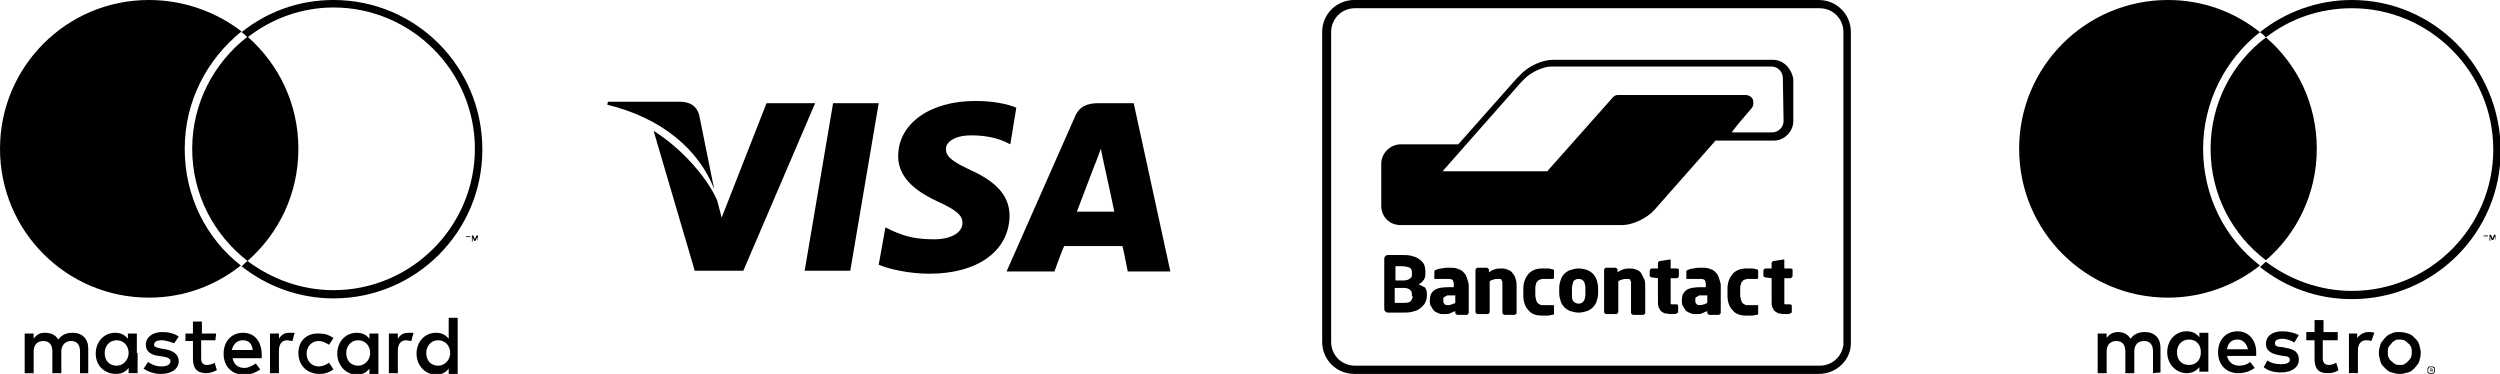
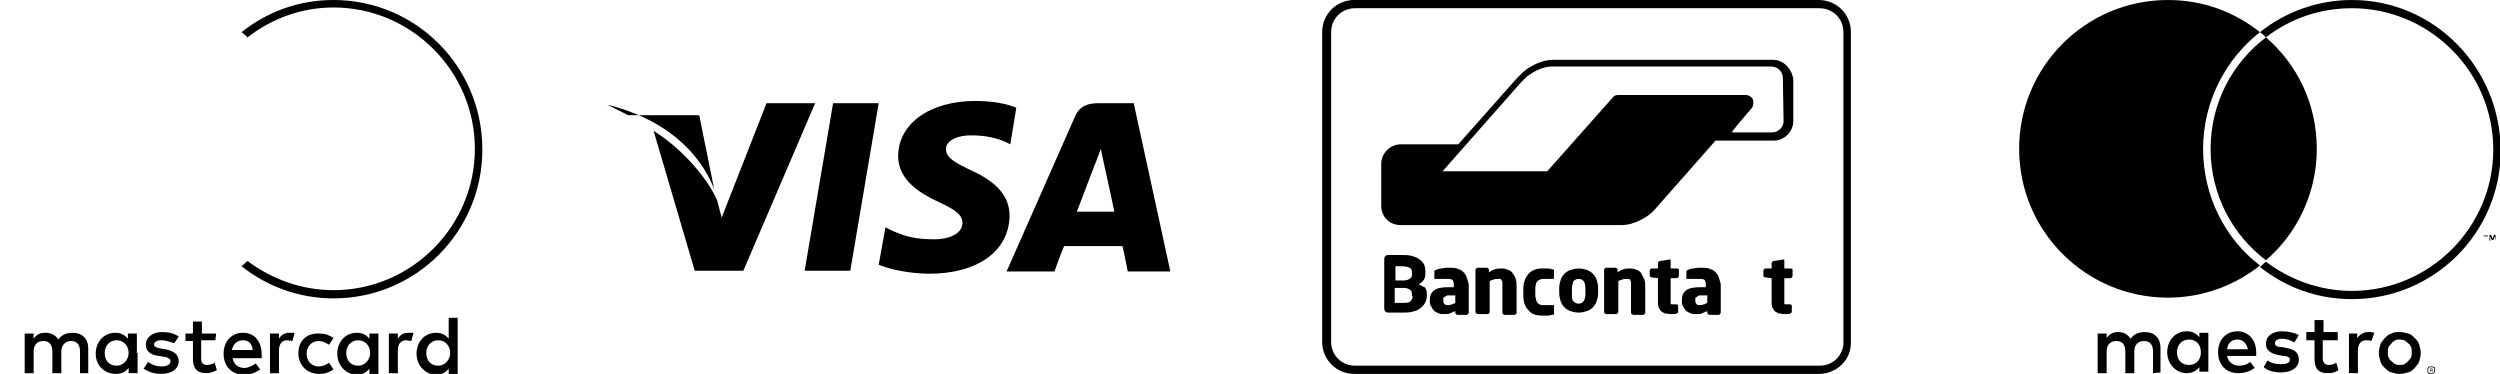
<svg xmlns="http://www.w3.org/2000/svg" version="1.1" id="Calque_1" x="0px" y="0px" viewBox="0 0 334.3 50" style="enable-background:new 0 0 334.3 50;" xml:space="preserve">
  <g id="Capa_1">
    <g>
      <g>
        <g>
          <polygon points="111.4,13.8 107.6,36.2 113.7,36.2 117.5,13.8 " />
        </g>
      </g>
      <g>
        <g>
          <path d="M102.5,13.8l-6,15.3l-0.6-2.3c-1.2-2.8-4.5-6.8-8.5-9.3l5.5,18.7h6.5l9.6-22.4L102.5,13.8z" />
        </g>
      </g>
      <g>
        <g>
-           <path d="M93.5,15.4c-0.4-1.4-1.4-1.8-2.7-1.8h-9.5L81.2,14c7.4,1.8,12.3,6.1,14.3,11.3L93.5,15.4z" />
+           <path d="M93.5,15.4h-9.5L81.2,14c7.4,1.8,12.3,6.1,14.3,11.3L93.5,15.4z" />
        </g>
      </g>
      <g>
        <g>
          <path d="M129.9,18.1c2,0,3.5,0.4,4.6,0.9l0.6,0.3l0.8-4.9c-1.2-0.5-3.1-0.9-5.5-0.9c-6,0-10.3,3-10.3,7.4c0,3.2,3,5,5.4,6.1 s3.2,1.8,3.2,2.8c0,1.5-1.9,2.2-3.7,2.2c-2.4,0-3.8-0.3-5.8-1.2l-0.8-0.4l-0.9,5c1.4,0.6,4.1,1.2,6.8,1.2c6.4,0,10.6-3,10.7-7.7 c0-2.6-1.6-4.5-5.1-6.1c-2.1-1-3.4-1.7-3.4-2.8C126.4,19.1,127.5,18.1,129.9,18.1z" />
        </g>
      </g>
      <g>
        <g>
          <path d="M151.6,13.8h-4.7c-1.5,0-2.6,0.4-3.2,1.9l-9.1,20.6h6.4c0,0,1-2.8,1.3-3.4c0.7,0,6.9,0,7.8,0c0.2,0.8,0.7,3.4,0.7,3.4 h5.7L151.6,13.8z M144,28.3c0.5-1.3,2.4-6.3,2.4-6.3c0,0.1,0.5-1.3,0.8-2.1l0.4,1.9c0,0,1.2,5.4,1.4,6.5H144z" />
        </g>
      </g>
    </g>
  </g>
  <g id="Layer_1">
    <g>
      <path d="M247.5,45.7V4.3c0-2.4-1.9-4.3-4.3-4.3h-62.1c-2.4,0-4.3,1.9-4.3,4.3v41.4c0,2.4,1.9,4.3,4.3,4.3h62.1 C245.6,50,247.6,48.1,247.5,45.7L247.5,45.7z M246.5,45.7v0.4c-0.2,1.6-1.5,2.8-3.2,2.8h-62.1c-1.8,0-3.2-1.4-3.2-3.2V4.3 c0-1.8,1.4-3.2,3.2-3.2h62.1c1.8,0,3.2,1.4,3.2,3.2L246.5,45.7L246.5,45.7z" />
      <path d="M237.1,8L237.1,8h-28.9h-0.6c-1.4,0-3.3,0.9-4.3,2l-0.5,0.5l-7.8,8.8l0,0h-2.6h-3.3h-1.8c-1.4,0-2.6,1.2-2.6,2.6V27v0.5 c0,1.5,1.1,2.6,2.6,2.6h0.7h27h1.9c1.4,0,3.3-0.9,4.3-2l4.5-5.1l3.7-4.2h2.6h3.8h1.4c1.4,0,2.6-1.2,2.6-2.6v-5.6 C239.6,9.2,238.5,8,237.1,8z M238.5,16.2c0,0.8-0.7,1.5-1.5,1.5h-1.4h-3.8h-0.2l0.1-0.2l0.8-1l1.7-2c0.3-0.3,0.3-0.8,0.2-1.2 c-0.2-0.4-0.6-0.6-1-0.6h-17c-0.3,0-0.6,0.1-0.8,0.4l-8.7,9.8h-14L203.4,11l0.5-0.5c0.8-0.8,2.4-1.6,3.5-1.6h0.6h28.7 c0.1,0,0.1,0,0.2,0c0.8,0,1.5,0.7,1.5,1.5L238.5,16.2L238.5,16.2z" />
      <path d="M202.3,36.6c-0.1-0.2-0.3-0.4-0.6-0.5c-0.2-0.1-0.5-0.2-0.9-0.2c-0.3,0-0.6,0-0.9,0.1c-0.3,0.1-0.5,0.2-0.8,0.4v-0.3 c0-0.1,0-0.1-0.1-0.2c0,0-0.1-0.1-0.2-0.1h-1.2c-0.1,0-0.1,0-0.2,0.1c0,0-0.1,0.1-0.1,0.2v5.6c0,0.1,0,0.1,0.1,0.2 c0,0,0.1,0.1,0.2,0.1h1.3c0.1,0,0.1,0,0.2-0.1s0.1-0.1,0.1-0.2v-4.1c0.2-0.1,0.3-0.2,0.5-0.2c0.2-0.1,0.3-0.1,0.5-0.1s0.3,0,0.4,0 c0.1,0,0.2,0.1,0.2,0.2c0.1,0.1,0.1,0.2,0.1,0.3s0,0.3,0,0.5v3.5c0,0.1,0,0.1,0.1,0.2s0.1,0.1,0.2,0.1h1.3c0.1,0,0.1,0,0.2-0.1 c0.1,0,0.1-0.1,0.1-0.2v-3.5c0-0.3,0-0.6-0.1-0.9C202.6,37,202.5,36.8,202.3,36.6z" />
      <path d="M196.1,37c-0.1-0.3-0.3-0.5-0.5-0.7s-0.5-0.3-0.8-0.4c-0.3-0.1-0.7-0.1-1-0.1s-0.7,0-1,0.1c-0.3,0-0.6,0.1-0.8,0.2 c-0.1,0-0.2,0.1-0.2,0.2v0.8c0,0.1,0,0.1,0,0.2h0.1l0,0c0.1,0,0.2,0,0.3,0s0.3,0,0.4,0c0.2,0,0.3,0,0.5,0s0.3,0,0.5,0 s0.4,0,0.6,0.1c0.1,0.1,0.2,0.3,0.2,0.6v0.4h-0.6c-0.9,0-1.6,0.1-2,0.4c-0.4,0.3-0.6,0.7-0.6,1.3v0.1c0,0.3,0,0.6,0.2,0.8 c0.1,0.2,0.2,0.4,0.4,0.6c0.2,0.1,0.3,0.2,0.6,0.3c0.2,0.1,0.4,0.1,0.7,0.1s0.6,0,0.8-0.1s0.4-0.2,0.7-0.3v0.2 c0,0.1,0,0.1,0.1,0.2c0,0,0.1,0.1,0.2,0.1h1.2c0.1,0,0.1,0,0.2-0.1c0,0,0.1-0.1,0.1-0.2V38l0,0C196.3,37.6,196.2,37.3,196.1,37z M194.6,40.5c-0.1,0.1-0.3,0.1-0.4,0.2c-0.2,0-0.3,0.1-0.5,0.1s-0.4,0-0.5-0.1s-0.2-0.2-0.2-0.4v-0.1c0-0.1,0-0.2,0-0.3 s0.1-0.2,0.2-0.2c0.1-0.1,0.2-0.1,0.3-0.2c0.1,0,0.3,0,0.5,0h0.6L194.6,40.5L194.6,40.5z" />
      <path d="M207.6,36c-0.2,0-0.3-0.1-0.6-0.1c-0.2,0-0.5,0-0.8,0c-0.7,0-1.3,0.2-1.8,0.7c-0.4,0.5-0.7,1.1-0.7,2v0.9 c0,0.8,0.2,1.5,0.7,2c0.4,0.5,1,0.7,1.8,0.7c0.3,0,0.6,0,0.8,0s0.4-0.1,0.6-0.1c0.1,0,0.1,0,0.2-0.1c0,0,0-0.1,0-0.2v-0.9 c0-0.1,0-0.1-0.1-0.1c0,0-0.1,0-0.2,0l0,0c-0.2,0-0.4,0-0.6,0c-0.2,0-0.4,0-0.7,0c-0.1,0-0.2,0-0.3-0.1c-0.1,0-0.2-0.1-0.3-0.2 c-0.1-0.1-0.1-0.2-0.2-0.4c0-0.2-0.1-0.3-0.1-0.6v-0.9c0-0.2,0-0.4,0.1-0.6c0-0.2,0.1-0.3,0.2-0.4c0.1-0.1,0.2-0.2,0.3-0.2 s0.2-0.1,0.3-0.1c0.3,0,0.5,0,0.7,0s0.4,0,0.6,0l0,0c0.1,0,0.1,0,0.2,0l0.1-0.1v-0.9c0-0.1,0-0.1,0-0.2 C207.7,36.1,207.7,36,207.6,36z" />
      <path d="M189.7,38c0.3-0.1,0.5-0.3,0.7-0.6s0.2-0.6,0.2-0.9v-0.2c0-0.4-0.1-0.8-0.2-1c-0.2-0.3-0.4-0.5-0.7-0.7s-0.6-0.3-1-0.4 c-0.4-0.1-0.8-0.1-1.3-0.1c-0.2,0-0.3,0-0.5,0s-0.3,0-0.5,0s-0.3,0-0.5,0s-0.3,0-0.3,0c-0.2,0-0.3,0.1-0.4,0.2 c-0.1,0.1-0.1,0.3-0.1,0.5v6.3c0,0.2,0,0.4,0.1,0.5s0.2,0.2,0.4,0.2c0.1,0,0.2,0,0.4,0s0.3,0,0.5,0s0.3,0,0.5,0s0.4,0,0.5,0 c0.5,0,0.9,0,1.3-0.1c0.4-0.1,0.8-0.2,1-0.4c0.3-0.2,0.5-0.4,0.7-0.7s0.3-0.7,0.3-1.1v-0.2c0-0.4-0.1-0.7-0.3-0.9 C190.2,38.3,189.9,38.1,189.7,38z M186.6,35.6c0,0,0.1,0,0.2,0c0.1,0,0.2,0,0.2,0h0.2h0.2c0.5,0,0.9,0.1,1.1,0.2 c0.2,0.1,0.3,0.3,0.3,0.6v0.2l0,0c0,0.1,0,0.2,0,0.3s-0.1,0.2-0.2,0.3c-0.1,0.1-0.2,0.1-0.3,0.2c-0.1,0-0.3,0.1-0.5,0.1h-1.2V35.6 z M188.9,39.6c0,0.3-0.1,0.5-0.3,0.7s-0.6,0.2-1.1,0.2h-0.2c-0.1,0-0.2,0-0.3,0s-0.2,0-0.3,0h-0.2v-2h1.2c0.4,0,0.7,0.1,0.9,0.3 s0.2,0.4,0.2,0.7v0.1H188.9z" />
      <path d="M213,36.6c-0.2-0.2-0.5-0.4-0.8-0.5s-0.7-0.2-1.1-0.2c-0.4,0-0.8,0.1-1.1,0.2c-0.3,0.1-0.6,0.3-0.8,0.5s-0.4,0.5-0.5,0.8 s-0.2,0.7-0.2,1.1v0.7c0,0.4,0.1,0.8,0.2,1.1c0.1,0.3,0.3,0.6,0.5,0.8s0.5,0.4,0.8,0.5s0.7,0.2,1.1,0.2c0.4,0,0.8-0.1,1.1-0.2 c0.3-0.1,0.6-0.3,0.8-0.5s0.4-0.5,0.5-0.8s0.2-0.7,0.2-1.1v-0.7c0-0.4-0.1-0.8-0.2-1.1C213.4,37.1,213.2,36.8,213,36.6z M212,39.3 c0,0.8-0.3,1.3-0.9,1.3c-0.3,0-0.5-0.1-0.7-0.3s-0.2-0.5-0.2-1v-0.7c0-0.4,0.1-0.7,0.2-1c0.2-0.2,0.4-0.3,0.7-0.3 c0.6,0,0.9,0.4,0.9,1.3V39.3z" />
      <path d="M229.8,37c-0.1-0.3-0.3-0.5-0.5-0.7s-0.5-0.3-0.8-0.4c-0.3-0.1-0.7-0.1-1-0.1s-0.7,0-1,0.1c-0.3,0-0.6,0.1-0.8,0.2 c-0.1,0-0.2,0.1-0.2,0.2v0.8c0,0.1,0,0.1,0,0.2h0.1l0,0c0.1,0,0.2,0,0.3,0s0.3,0,0.4,0c0.2,0,0.3,0,0.5,0s0.3,0,0.5,0 s0.4,0,0.6,0.1c0.1,0.1,0.2,0.3,0.2,0.6v0.4h-0.6c-0.9,0-1.6,0.1-2,0.4c-0.4,0.3-0.6,0.7-0.6,1.3v0.1c0,0.3,0,0.6,0.2,0.8 c0.1,0.2,0.2,0.4,0.4,0.6c0.2,0.1,0.3,0.2,0.6,0.3c0.2,0.1,0.4,0.1,0.7,0.1s0.6,0,0.8-0.1s0.4-0.2,0.7-0.3v0.2 c0,0.1,0,0.1,0.1,0.2c0,0,0.1,0.1,0.2,0.1h1.2c0.1,0,0.1,0,0.2-0.1c0,0,0.1-0.1,0.1-0.2V38l0,0C230,37.6,229.9,37.3,229.8,37z M228.3,40.5c-0.1,0.1-0.3,0.1-0.4,0.2c-0.2,0-0.3,0.1-0.5,0.1s-0.4,0-0.5-0.1s-0.2-0.2-0.2-0.4v-0.1c0-0.1,0-0.2,0-0.3 s0.1-0.2,0.2-0.2c0.1-0.1,0.2-0.1,0.3-0.2c0.1,0,0.3,0,0.5,0h0.6L228.3,40.5L228.3,40.5z" />
      <path d="M239.4,35.9h-0.8v-1.1c0-0.1,0-0.1,0-0.1h-0.1l0,0l-1.3,0.2c-0.1,0-0.1,0-0.2,0.1l-0.1,0.1v0.8h-0.8c-0.1,0-0.1,0-0.2,0.1 c0,0-0.1,0.1-0.1,0.2v0.7c0,0.1,0,0.1,0.1,0.1c0,0,0.1,0.1,0.2,0.1l0.8,0.1v3c0,0.4,0,0.7,0.1,0.9s0.2,0.4,0.3,0.5 c0.2,0.1,0.3,0.2,0.5,0.3c0.2,0,0.5,0.1,0.8,0.1c0.2,0,0.3,0,0.4,0c0.1,0,0.3,0,0.4-0.1c0.1,0,0.2-0.1,0.2-0.2v-0.8 c0-0.1-0.1-0.2-0.2-0.2h-0.5c-0.2,0-0.3,0-0.3-0.1s0-0.2,0-0.4v-3h0.8c0.1,0,0.1,0,0.2-0.1c0,0,0.1-0.1,0.1-0.2v-0.8 c0-0.1,0-0.1-0.1-0.2C239.5,36,239.5,35.9,239.4,35.9z" />
-       <path d="M234.9,36c-0.2,0-0.3-0.1-0.6-0.1c-0.2,0-0.5,0-0.8,0c-0.7,0-1.3,0.2-1.8,0.7c-0.4,0.5-0.7,1.1-0.7,2v0.9 c0,0.8,0.2,1.5,0.7,2c0.4,0.5,1,0.7,1.8,0.7c0.3,0,0.6,0,0.8,0s0.4-0.1,0.6-0.1c0.1,0,0.1,0,0.2-0.1c0,0,0-0.1,0-0.2v-0.9 c0-0.1,0-0.1-0.1-0.1h-0.1l0,0c-0.2,0-0.4,0-0.6,0c-0.2,0-0.4,0-0.7,0c-0.1,0-0.2,0-0.3-0.1c-0.1,0-0.2-0.1-0.3-0.2 c-0.1-0.1-0.1-0.2-0.2-0.4c0-0.2-0.1-0.3-0.1-0.6v-0.9c0-0.2,0-0.4,0.1-0.6c0-0.2,0.1-0.3,0.2-0.4c0.1-0.1,0.2-0.2,0.3-0.2 s0.2-0.1,0.3-0.1c0.3,0,0.5,0,0.7,0s0.4,0,0.6,0l0,0c0.1,0,0.1,0,0.1,0l0.1-0.1v-0.9c0-0.1,0-0.1,0-0.2C235,36.1,235,36,234.9,36z " />
      <path d="M219.5,36.6c-0.1-0.2-0.3-0.4-0.6-0.5c-0.2-0.1-0.5-0.2-0.9-0.2c-0.3,0-0.6,0-0.9,0.1c-0.3,0.1-0.5,0.2-0.8,0.4v-0.3 c0-0.1,0-0.1-0.1-0.2c0,0-0.1-0.1-0.2-0.1h-1.2c-0.1,0-0.1,0-0.2,0.1s-0.1,0.1-0.1,0.2v5.6c0,0.1,0,0.1,0.1,0.2s0.1,0.1,0.2,0.1 h1.3c0.1,0,0.1,0,0.2-0.1c0,0,0.1-0.1,0.1-0.2v-4.1c0.2-0.1,0.3-0.2,0.5-0.2c0.2-0.1,0.3-0.1,0.5-0.1s0.3,0,0.4,0 c0.1,0,0.2,0.1,0.2,0.2c0.1,0.1,0.1,0.2,0.1,0.3s0,0.3,0,0.5v3.5c0,0.1,0,0.1,0.1,0.2c0,0,0.1,0.1,0.2,0.1h1.3 c0.1,0,0.1,0,0.2-0.1c0.1,0,0.1-0.1,0.1-0.2v-3.5c0-0.3,0-0.6-0.1-0.9C219.7,37,219.6,36.8,219.5,36.6z" />
      <path d="M224.2,35.9h-0.8v-1.1c0-0.1,0-0.1,0-0.1h-0.1l0,0l-1.3,0.2c-0.1,0-0.1,0-0.2,0.1l-0.1,0.1v0.8h-0.8c-0.1,0-0.1,0-0.2,0.1 c0,0-0.1,0.1-0.1,0.2v0.7c0,0.1,0,0.1,0.1,0.1c0,0,0.1,0.1,0.2,0.1l0.8,0.1v3c0,0.4,0,0.7,0.1,0.9s0.2,0.4,0.3,0.5 s0.3,0.2,0.5,0.3c0.2,0,0.5,0.1,0.8,0.1c0.2,0,0.3,0,0.4,0c0.1,0,0.3,0,0.4-0.1c0.1,0,0.2-0.1,0.2-0.2v-0.8c0-0.1-0.1-0.2-0.2-0.2 h-0.5c-0.2,0-0.3,0-0.3-0.1s0-0.2,0-0.4v-3h0.8c0.1,0,0.1,0,0.2-0.1c0,0,0.1-0.1,0.1-0.2v-0.8c0-0.1,0-0.1-0.1-0.2 C224.3,36,224.3,35.9,224.2,35.9z" />
    </g>
  </g>
  <g id="svg3409"> </g>
  <g id="Livello_1">
    <g>
      <path d="M333.7,32.2v-0.8h-0.2l-0.2,0.5l-0.2-0.5h-0.2v0.8h0.1v-0.6l0.2,0.5h0.2l0.2-0.5L333.7,32.2L333.7,32.2z M332.4,32.2v-0.6 h0.3v-0.1h-0.6v0.1h0.3L332.4,32.2L332.4,32.2z" />
      <g>
        <path d="M316.7,44.4c0.2,0,0.6,0,0.8,0.1l-0.4,1.1c-0.3-0.1-0.5-0.1-0.7-0.1c-0.7,0-1.1,0.5-1.1,1.4v3h-1.2v-5.3h1.1v0.6 C315.6,44.7,316.1,44.4,316.7,44.4 M312.5,45.5h-1.9v2.4c0,0.5,0.2,0.9,0.8,0.9c0.3,0,0.7-0.1,1-0.3l0.3,1 c-0.4,0.3-0.9,0.4-1.4,0.4c-1.4,0-1.8-0.7-1.8-2v-2.4h-1.1v-1.1h1.1v-1.6h1.2v1.6h1.9v1.1H312.5z M297.8,46.7 c0.1-0.8,0.6-1.3,1.4-1.3c0.7,0,1.2,0.5,1.4,1.3H297.8z M301.7,47.1c0-1.6-1-2.8-2.5-2.8s-2.6,1.1-2.6,2.8s1.1,2.8,2.7,2.8 c0.8,0,1.5-0.2,2.2-0.7l-0.6-0.8c-0.5,0.4-1,0.5-1.5,0.5c-0.7,0-1.4-0.4-1.6-1.3h3.9C301.7,47.4,301.7,47.3,301.7,47.1 M306.8,45.8c-0.3-0.2-1-0.5-1.6-0.5s-1,0.2-1,0.6c0,0.4,0.4,0.5,0.9,0.5l0.5,0.1c1.2,0.2,1.8,0.6,1.8,1.6s-0.9,1.7-2.4,1.7 c-0.9,0-1.7-0.2-2.3-0.7l0.5-0.9c0.4,0.3,1,0.5,1.8,0.5s1.2-0.2,1.2-0.6c0-0.3-0.3-0.5-0.9-0.5l-0.5-0.1 c-1.2-0.2-1.8-0.7-1.8-1.5c0-1.1,0.9-1.7,2.2-1.7c0.8,0,1.6,0.2,2.2,0.5L306.8,45.8z M320.9,45.4c-0.2,0-0.5,0-0.6,0.1 s-0.4,0.2-0.5,0.4s-0.3,0.3-0.4,0.5s-0.1,0.5-0.1,0.7c0,0.3,0,0.5,0.1,0.7s0.2,0.4,0.4,0.5c0.2,0.2,0.3,0.3,0.5,0.4 c0.2,0.1,0.4,0.1,0.6,0.1s0.5,0,0.6-0.1s0.4-0.2,0.5-0.4c0.2-0.2,0.3-0.3,0.4-0.5s0.1-0.5,0.1-0.7c0-0.3,0-0.5-0.1-0.7 s-0.2-0.4-0.4-0.5c-0.2-0.2-0.3-0.3-0.5-0.4C321.4,45.5,321.2,45.4,320.9,45.4 M320.9,44.4c0.4,0,0.8,0.1,1.1,0.2 c0.4,0.1,0.6,0.3,0.9,0.6s0.5,0.5,0.6,0.9s0.2,0.7,0.2,1.1c0,0.4-0.1,0.8-0.2,1.1c-0.1,0.4-0.4,0.6-0.6,0.9 c-0.3,0.3-0.5,0.5-0.9,0.6s-0.7,0.2-1.1,0.2s-0.8-0.1-1.1-0.2c-0.4-0.1-0.6-0.3-0.9-0.6s-0.5-0.5-0.6-0.9s-0.2-0.7-0.2-1.1 c0-0.4,0.1-0.8,0.2-1.1c0.1-0.4,0.4-0.6,0.6-0.9c0.3-0.3,0.5-0.5,0.9-0.6C320.1,44.4,320.5,44.4,320.9,44.4 M291.1,47.1 c0-0.9,0.6-1.7,1.6-1.7s1.6,0.7,1.6,1.7s-0.6,1.7-1.6,1.7S291.1,48.1,291.1,47.1 M295.3,47.1v-2.6h-1.2v0.6 c-0.4-0.5-0.9-0.8-1.7-0.8c-1.5,0-2.6,1.2-2.6,2.8s1.2,2.8,2.6,2.8c0.7,0,1.3-0.3,1.7-0.8v0.6h1.2V47.1z M288.9,49.8v-3.3 c0-1.3-0.8-2.1-2.1-2.1c-0.7,0-1.4,0.2-1.9,0.9c-0.4-0.6-0.9-0.9-1.7-0.9c-0.5,0-1.1,0.2-1.5,0.8v-0.6h-1.2v5.3h1.2V47 c0-0.9,0.5-1.4,1.3-1.4s1.2,0.5,1.2,1.4v2.9h1.2V47c0-0.9,0.5-1.4,1.3-1.4s1.2,0.5,1.2,1.4v2.9L288.9,49.8L288.9,49.8z" />
        <path d="M325,49.4L325,49.4l0.1,0.1h0.1c0,0,0,0,0-0.1l0,0c0,0,0,0-0.1,0H325L325,49.4z M325.1,49.3c0.1,0,0.1,0,0.1,0l0.1,0.1 v0.1h-0.1l0.2,0.2h-0.1l-0.2-0.2l0,0v0.2H325v-0.5L325.1,49.3L325.1,49.3z M325.1,49.9c0.1,0,0.1,0,0.2,0s0.1-0.1,0.1-0.1 l0.1-0.1c0-0.1,0-0.1,0-0.2c0-0.1,0-0.1,0-0.2c0-0.1-0.1-0.1-0.1-0.1l-0.1-0.1c0,0-0.1,0-0.2,0s-0.1,0-0.2,0s-0.1,0.1-0.1,0.1 l-0.1,0.1c0,0.1,0,0.1,0,0.2c0,0.1,0,0.1,0,0.2c0,0.1,0.1,0.1,0.1,0.1l0.1,0.1C325,49.9,325,49.9,325.1,49.9 M325.1,49 c0.1,0,0.1,0,0.2,0s0.1,0.1,0.2,0.1s0.1,0.1,0.1,0.2c0,0.1,0,0.1,0,0.2c0,0.1,0,0.1,0,0.2c0,0.1-0.1,0.1-0.1,0.2 c-0.1,0-0.1,0.1-0.2,0.1s-0.1,0-0.2,0s-0.2,0-0.2,0c-0.1,0-0.1-0.1-0.2-0.1c0,0-0.1-0.1-0.1-0.2c0-0.1,0-0.1,0-0.2 c0-0.1,0-0.1,0-0.2c0-0.1,0.1-0.1,0.1-0.2c0,0,0.1-0.1,0.2-0.1C324.9,49,325,49,325.1,49" />
      </g>
      <path d="M294.6,19.9c0-6.3,3-12,7.6-15.6c-3.4-2.7-7.6-4.3-12.3-4.3c-11,0-19.9,8.9-19.9,19.9s8.9,19.9,19.9,19.9 c4.6,0,8.9-1.6,12.3-4.3C297.5,31.9,294.6,26.2,294.6,19.9z" />
      <path d="M295.6,19.9c0,6.1,2.9,11.5,7.4,14.9c4.2-3.6,6.8-9,6.8-14.9c0-6-2.6-11.3-6.8-14.9C298.5,8.4,295.6,13.8,295.6,19.9z" />
      <path d="M314.5,0c-4.6,0-8.9,1.6-12.3,4.3c0.3,0.2,0.5,0.4,0.8,0.7c3.2-2.5,7.2-3.9,11.5-3.9c10.4,0,18.9,8.5,18.9,18.9 s-8.5,18.9-18.9,18.9c-4.3,0-8.3-1.5-11.5-3.9c-0.3,0.2-0.5,0.5-0.8,0.7c3.4,2.7,7.6,4.3,12.3,4.3c11,0,19.9-8.9,19.9-19.9 C334.3,8.9,325.4,0,314.5,0z" />
    </g>
    <g>
      <path id="XMLID_00000007421092429262371340000016546329323922592171_" d="M11.8,49.9v-3.3c0-1.3-0.8-2.1-2.1-2.1 c-0.7,0-1.4,0.2-1.9,0.9c-0.4-0.6-0.9-0.9-1.8-0.9c-0.6,0-1.1,0.2-1.5,0.8v-0.7H3.3v5.3h1.2V47c0-0.9,0.5-1.4,1.3-1.4S7,46.1,7,47 v2.9h1.2V47c0-0.9,0.6-1.4,1.3-1.4c0.8,0,1.2,0.5,1.2,1.4v2.9H11.8L11.8,49.9z M28.9,44.6H27V43h-1.2v1.6h-1v1h1V48 c0,1.2,0.5,1.9,1.8,1.9c0.5,0,1-0.2,1.4-0.4l-0.3-1c-0.3,0.2-0.7,0.3-1,0.3c-0.6,0-0.8-0.3-0.8-0.9v-2.4h1.9L28.9,44.6L28.9,44.6z M38.7,44.5c-0.7,0-1.1,0.3-1.4,0.8v-0.7h-1.2v5.3h1.2v-3c0-0.9,0.4-1.4,1.1-1.4c0.2,0,0.5,0.1,0.7,0.1l0.3-1.1 C39.3,44.5,38.9,44.5,38.7,44.5L38.7,44.5z M23.9,45c-0.6-0.4-1.3-0.6-2.2-0.6c-1.3,0-2.2,0.7-2.2,1.7c0,0.9,0.7,1.4,1.8,1.5 l0.6,0.1c0.6,0.1,0.9,0.3,0.9,0.6c0,0.4-0.4,0.7-1.2,0.7c-0.8,0-1.4-0.3-1.8-0.6l-0.6,0.9c0.6,0.4,1.4,0.7,2.3,0.7 c1.5,0,2.4-0.7,2.4-1.7c0-0.9-0.7-1.4-1.8-1.6l-0.6-0.1c-0.5-0.1-0.9-0.2-0.9-0.5c0-0.4,0.4-0.6,1-0.6c0.7,0,1.3,0.3,1.7,0.4 L23.9,45L23.9,45z M54.6,44.5c-0.7,0-1.1,0.3-1.4,0.8v-0.7H52v5.3h1.2v-3c0-0.9,0.4-1.4,1.1-1.4c0.2,0,0.5,0.1,0.7,0.1l0.3-1.1 C55.2,44.5,54.9,44.5,54.6,44.5L54.6,44.5z M39.9,47.2c0,1.6,1.1,2.8,2.8,2.8c0.8,0,1.3-0.2,1.9-0.6L44,48.5 c-0.4,0.3-0.9,0.5-1.4,0.5c-0.9,0-1.6-0.7-1.6-1.7s0.7-1.7,1.6-1.7c0.5,0,0.9,0.2,1.4,0.5l0.6-0.9c-0.6-0.4-1.1-0.6-1.9-0.6 C41,44.5,39.9,45.6,39.9,47.2L39.9,47.2L39.9,47.2z M50.6,47.2v-2.6h-1.2v0.7c-0.4-0.5-0.9-0.8-1.7-0.8c-1.5,0-2.6,1.2-2.6,2.8 s1.2,2.8,2.6,2.8c0.8,0,1.3-0.3,1.7-0.8V50h1.2V47.2L50.6,47.2z M46.3,47.2c0-0.9,0.6-1.7,1.6-1.7c0.9,0,1.6,0.7,1.6,1.7 c0,0.9-0.7,1.7-1.6,1.7C46.9,48.9,46.3,48.2,46.3,47.2L46.3,47.2z M32.5,44.5c-1.5,0-2.6,1.1-2.6,2.8s1.1,2.8,2.7,2.8 c0.8,0,1.5-0.2,2.2-0.7l-0.6-0.8c-0.4,0.3-1,0.6-1.5,0.6c-0.7,0-1.4-0.3-1.6-1.3H35c0-0.2,0-0.3,0-0.4C35,45.6,34,44.5,32.5,44.5 L32.5,44.5L32.5,44.5z M32.5,45.5c0.7,0,1.2,0.4,1.3,1.3H31C31.2,46,31.7,45.5,32.5,45.5L32.5,45.5z M61.2,47.2v-4.7H60v2.8 c-0.4-0.5-0.9-0.8-1.7-0.8c-1.5,0-2.6,1.2-2.6,2.8s1.2,2.8,2.6,2.8c0.8,0,1.3-0.3,1.7-0.8V50h1.2V47.2L61.2,47.2z M57,47.2 c0-0.9,0.6-1.7,1.6-1.7c0.9,0,1.6,0.7,1.6,1.7c0,0.9-0.7,1.7-1.6,1.7C57.6,48.9,57,48.2,57,47.2L57,47.2z M18.3,47.2v-2.6h-1.2 v0.7c-0.4-0.5-0.9-0.8-1.7-0.8c-1.5,0-2.6,1.2-2.6,2.8S14,50,15.5,50c0.8,0,1.3-0.3,1.7-0.8v0.7h1.2v-2.7H18.3z M14,47.2 c0-0.9,0.6-1.7,1.6-1.7c0.9,0,1.6,0.7,1.6,1.7c0,0.9-0.7,1.7-1.6,1.7C14.6,48.9,14,48.2,14,47.2z" />
-       <path d="M63.9,32.3v-0.8h-0.2L63.5,32l-0.2-0.5h-0.2v0.8h0.1v-0.6l0.2,0.5h0.2l0.2-0.5L63.9,32.3L63.9,32.3z M62.6,32.3v-0.6h0.3 v-0.1h-0.6v0.1h0.3V32.3L62.6,32.3z" />
      <g>
-         <path d="M24.7,19.9c0-6.4,3-12,7.6-15.7C28.9,1.6,24.6,0,19.9,0C8.9,0,0,8.9,0,19.9s8.9,19.9,19.9,19.9c4.7,0,8.9-1.6,12.3-4.3 C27.6,31.9,24.7,26.3,24.7,19.9z" />
-         <path d="M25.7,19.9c0,6.1,2.9,11.5,7.4,15c4.2-3.7,6.8-9,6.8-15s-2.6-11.3-6.8-15C28.6,8.4,25.7,13.8,25.7,19.9z" />
        <path d="M44.6,0c-4.7,0-8.9,1.6-12.3,4.3c0.3,0.2,0.5,0.4,0.8,0.7c3.2-2.5,7.2-4,11.5-4C55,1,63.5,9.5,63.5,19.9 S55,38.8,44.6,38.8c-4.3,0-8.3-1.5-11.5-3.9c-0.3,0.2-0.5,0.5-0.8,0.7c3.4,2.7,7.7,4.3,12.3,4.3c11,0,19.9-8.9,19.9-19.9 C64.5,8.9,55.6,0,44.6,0z" />
      </g>
    </g>
  </g>
</svg>